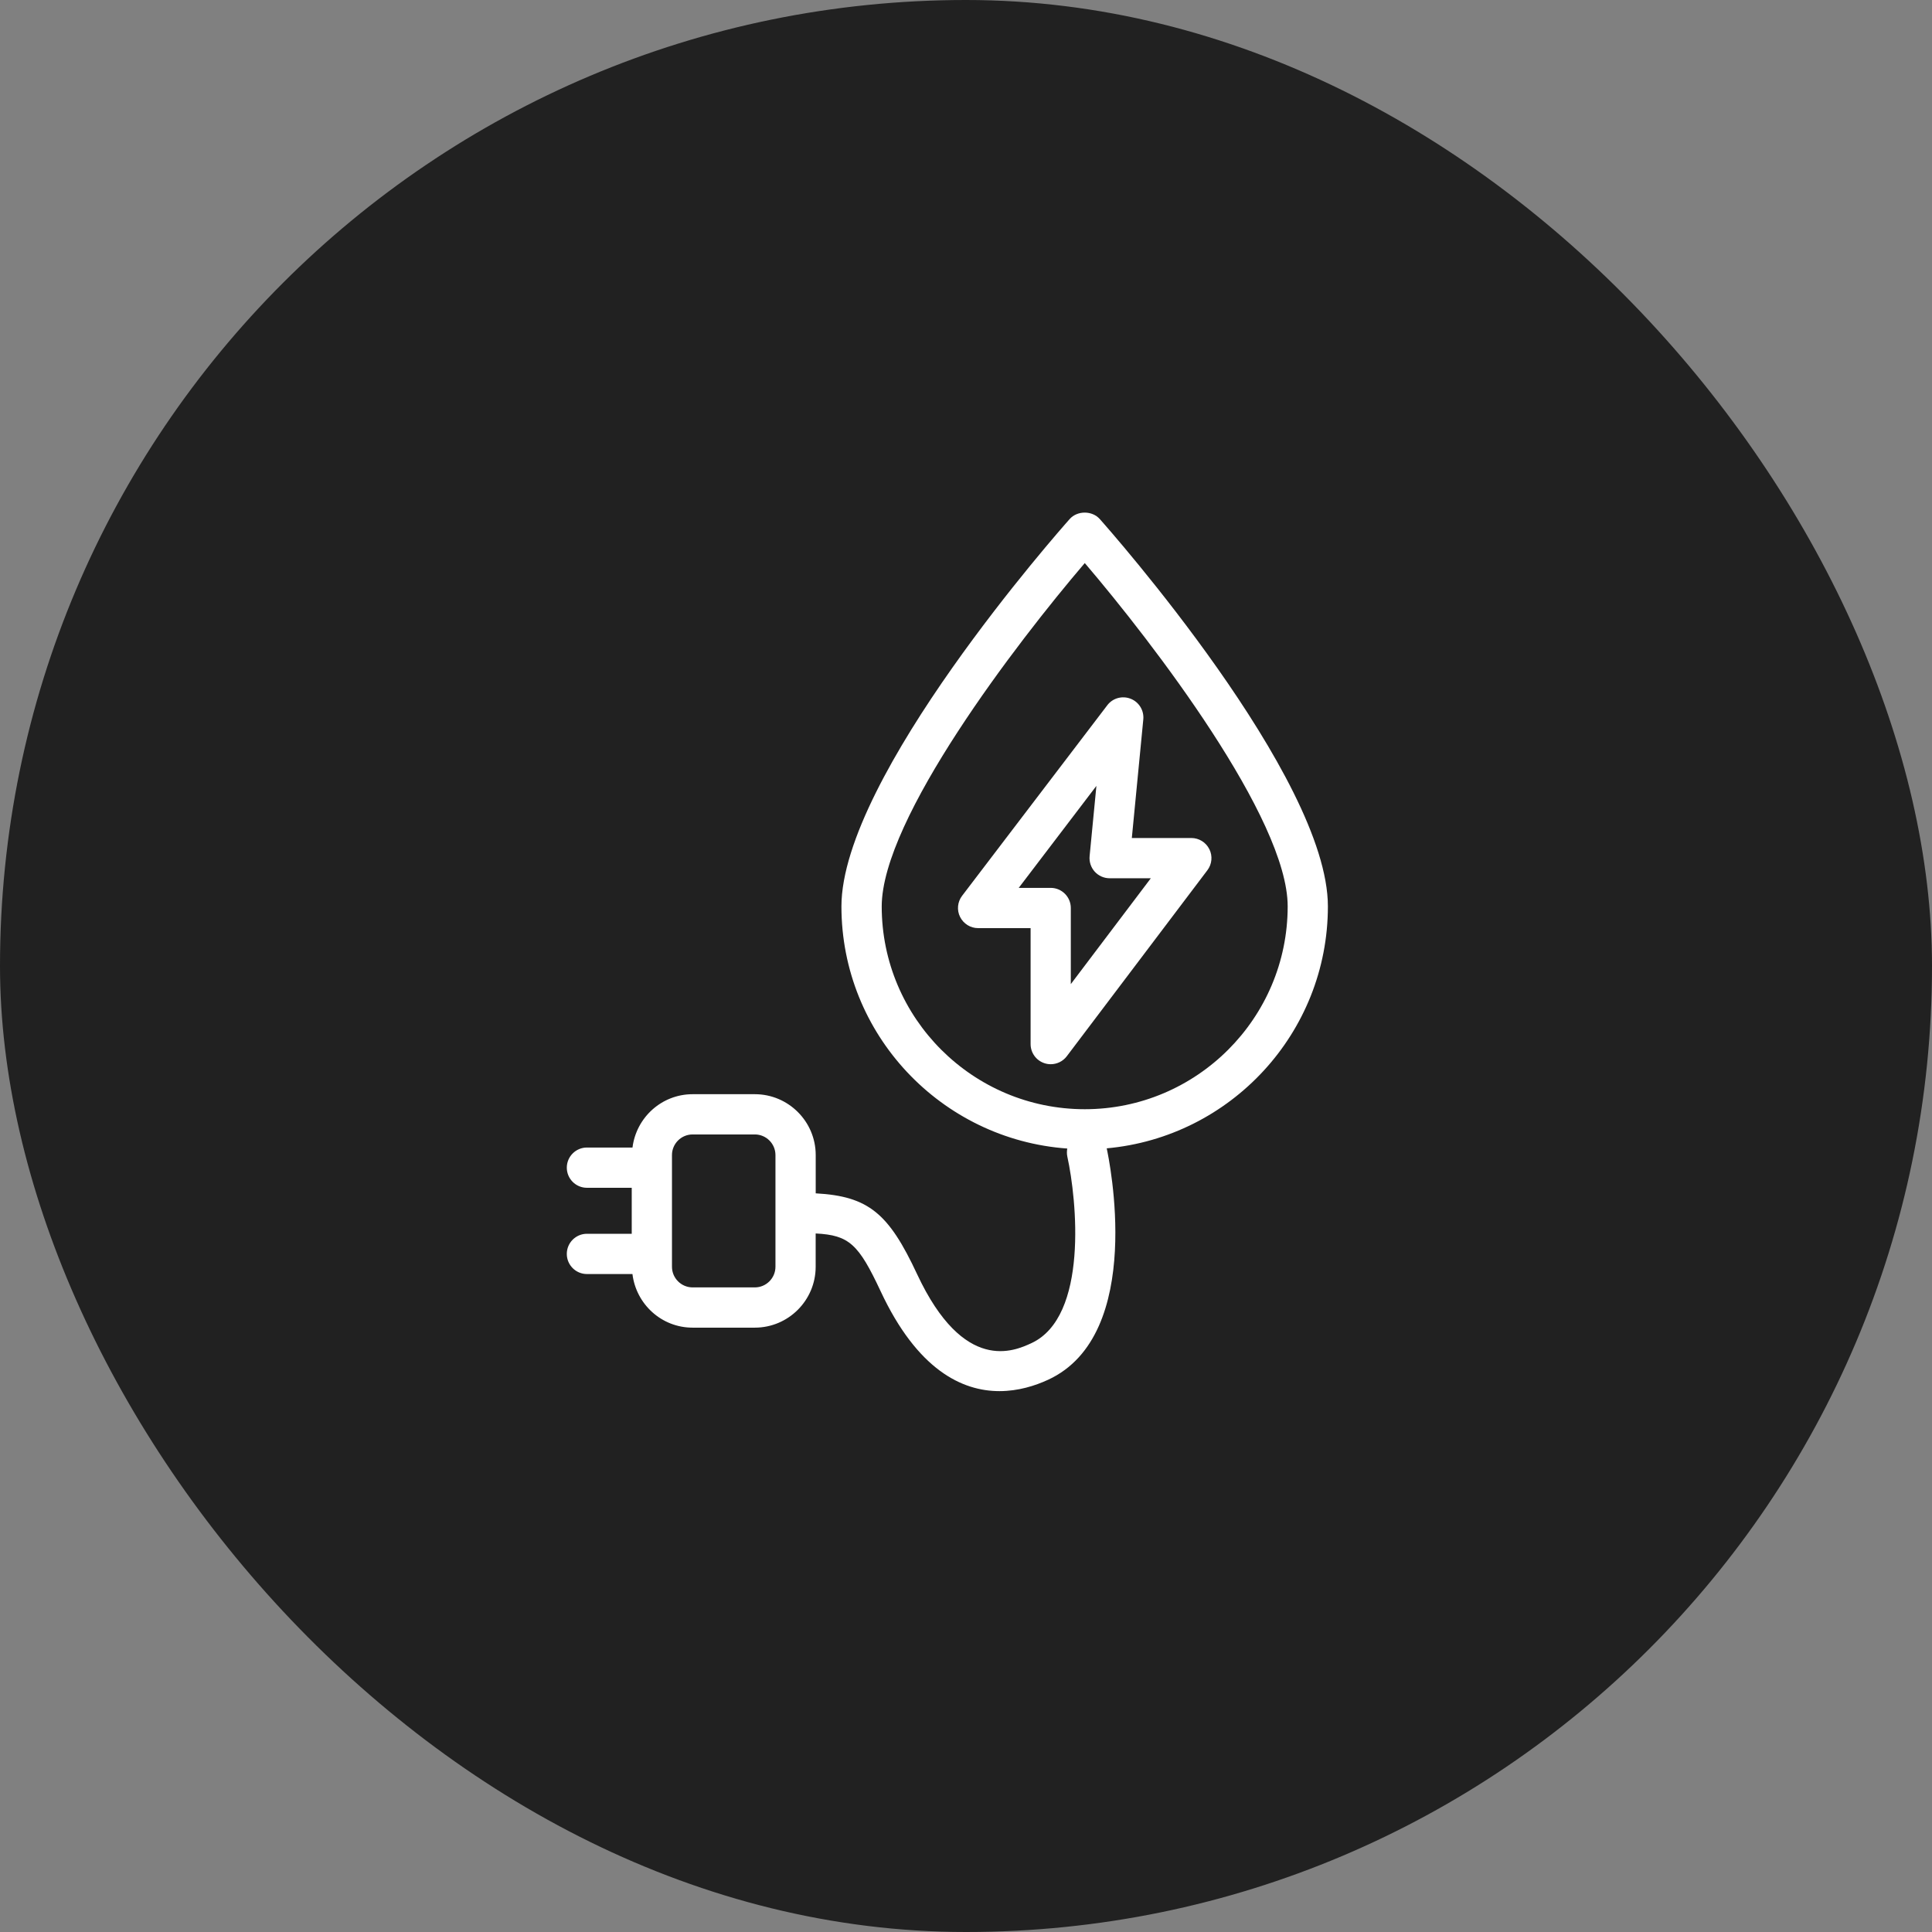
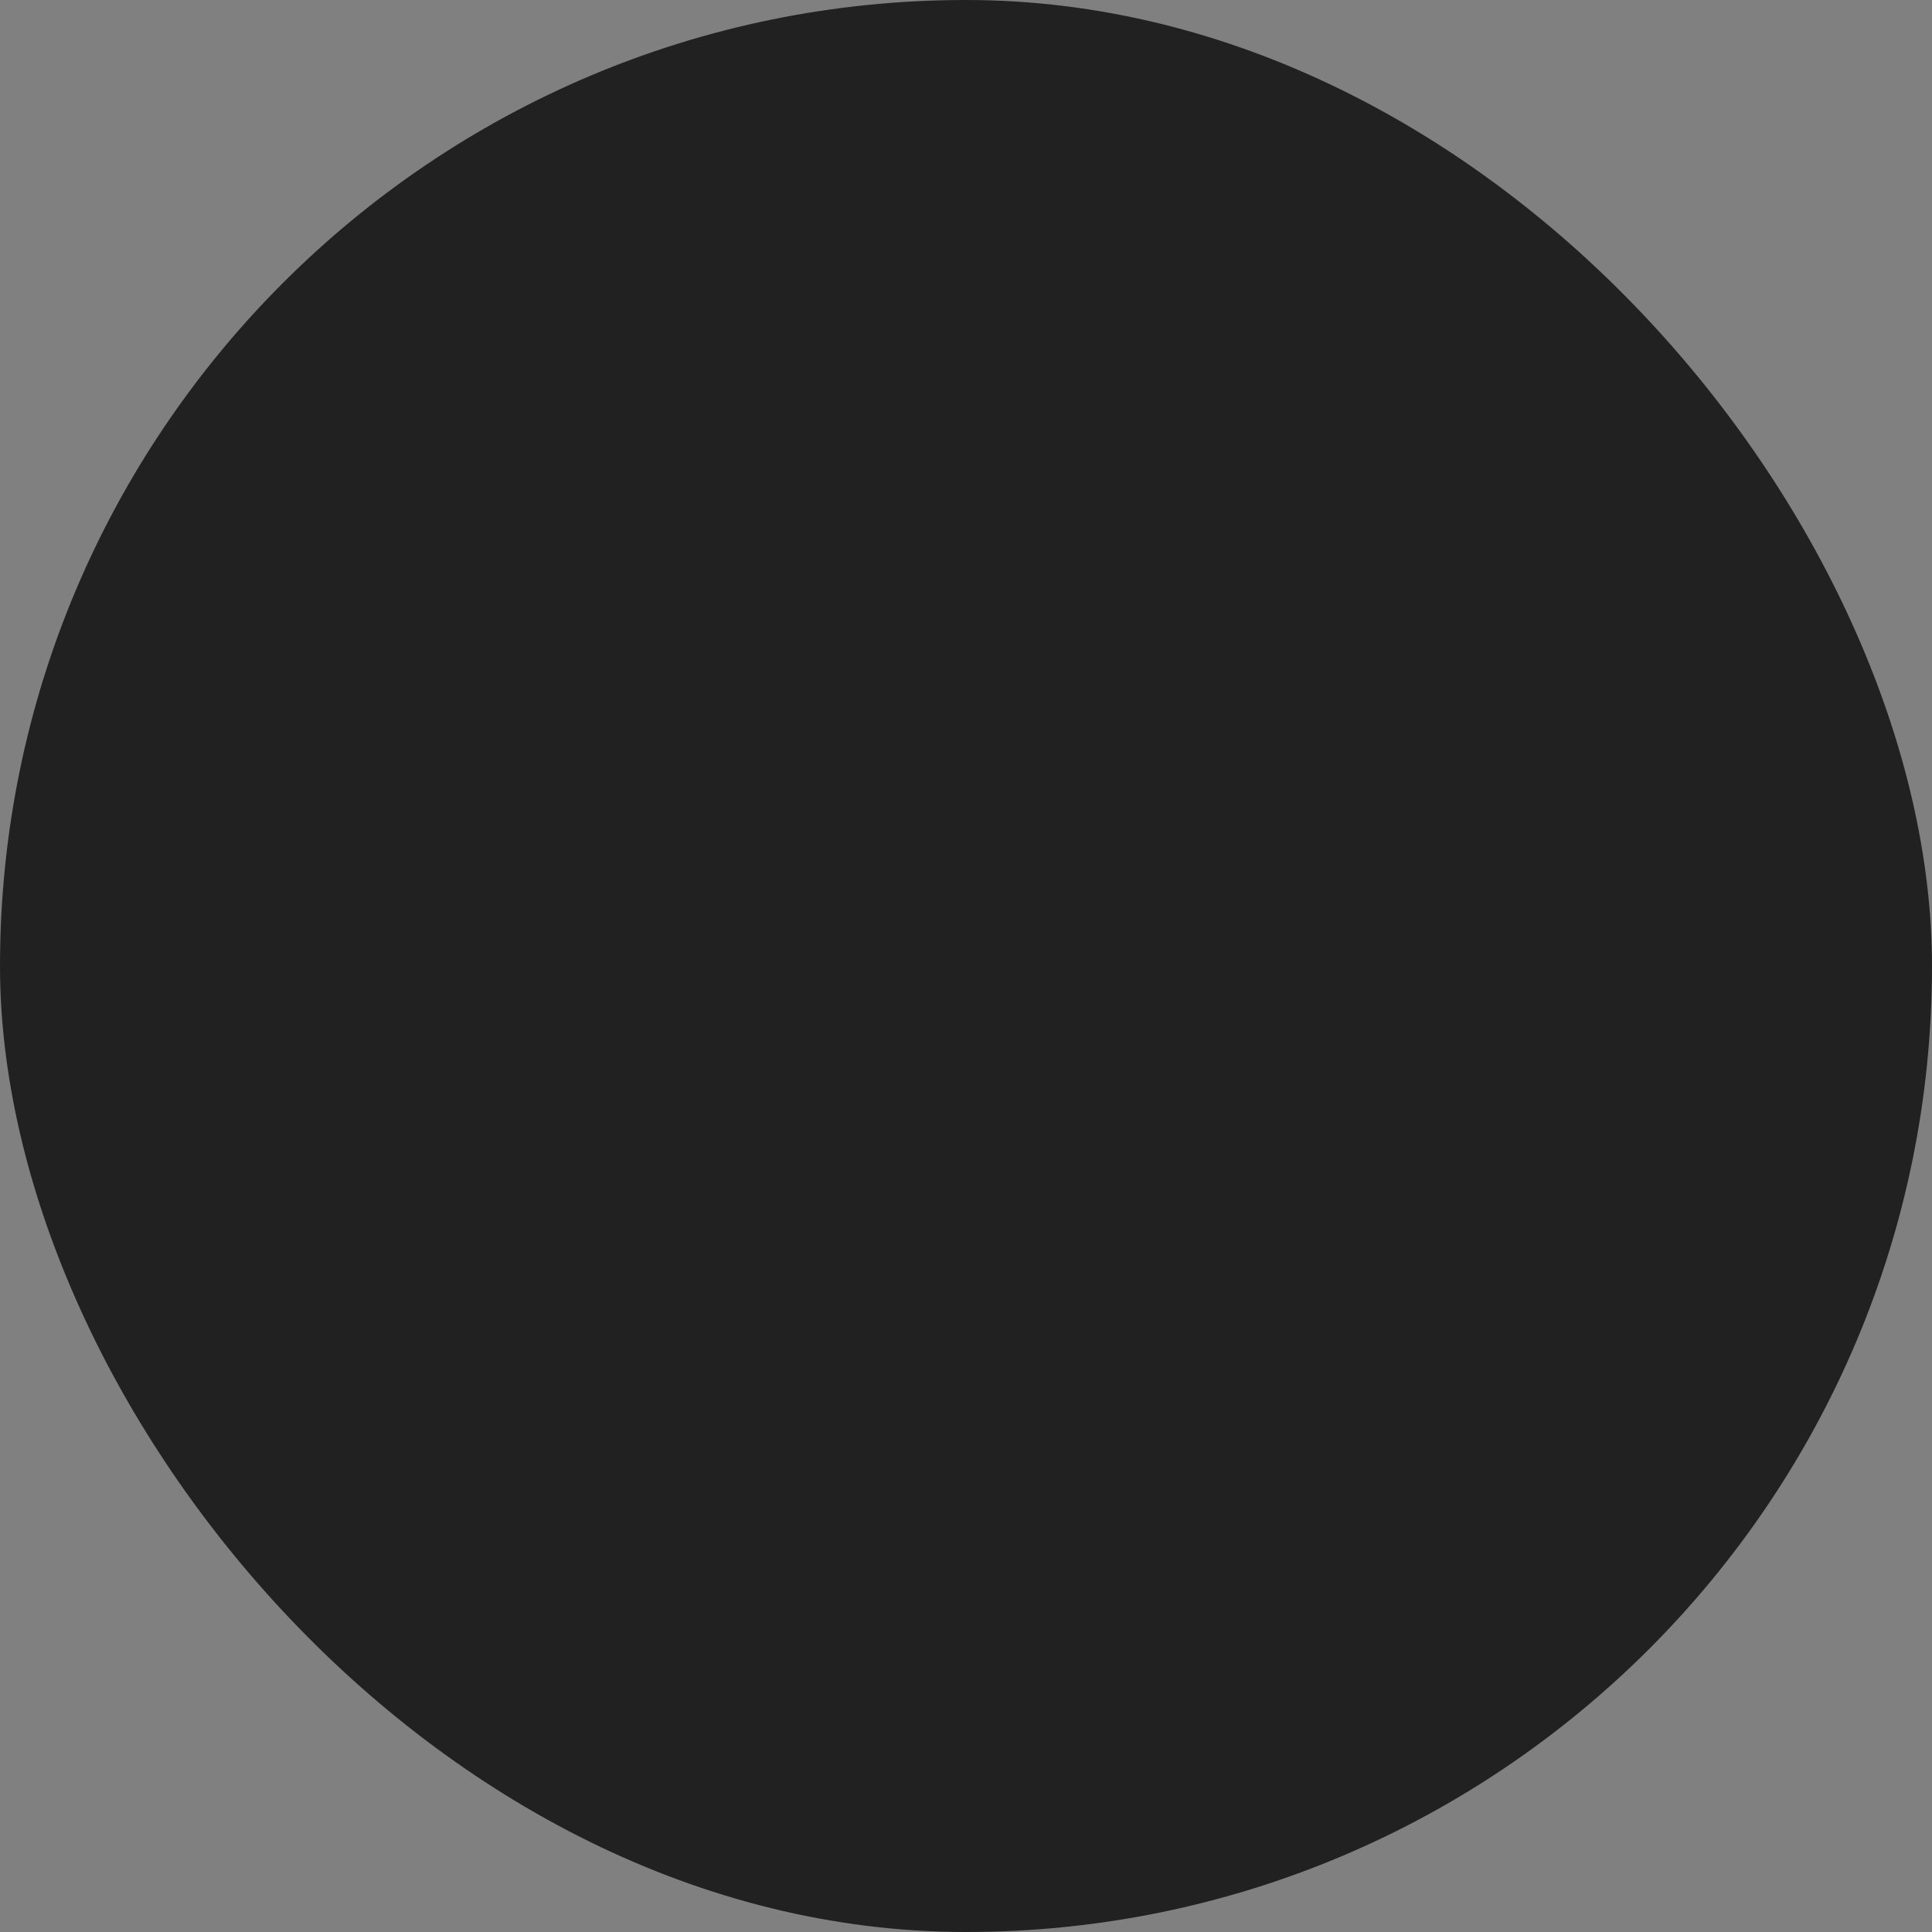
<svg xmlns="http://www.w3.org/2000/svg" fill="none" height="48" viewBox="0 0 48 48" width="48">
  <rect x="0" y="0" width="48" height="48" fill="#808080" stroke="none" />
  <rect fill="#212121" height="48" rx="24" width="48" />
  <g fill="#fff">
-     <path d="m30.045 21.097c-.084-.17-.258-.277-.447-.277h-1.478l.285-2.947c.021-.222-.107-.432-.315-.513-.209-.082-.446-.016-.58.162l-3.607 4.734c-.115.151-.135.355-.05.525.085.17.258.278.448.278h1.304v2.881c0 .215.137.406.341.474.053.018.106.026.159.026.154 0 .303-.071.399-.198l3.493-4.621c.115-.151.133-.355.049-.524zm-3.441 3.353v-1.891c0-.276-.224-.5-.5-.5h-.794l1.93-2.534-.169 1.747c-.013.14.033.28.127.384.095.104.229.164.371.164h1.023z" />
-     <path d="m14.582 30.653c-.276 0-.5.224-.5.5s.224.5.5.5h1.131c.091.748.722 1.332 1.494 1.332h1.546c.834 0 1.512-.679 1.512-1.513v-.827c.833.042 1.066.265 1.613 1.433.916 1.961 2.029 2.484 2.953 2.484.467 0 .886-.133 1.208-.282 2.429-1.118 1.512-5.497 1.457-5.75 3.076-.277 5.495-2.866 5.495-6.012 0-3.215-5.436-9.363-5.668-9.623-.19-.213-.557-.213-.747 0-.231.26-5.668 6.407-5.671 9.623 0 3.184 2.481 5.793 5.611 6.017-.012.066-.013.134.002.203.234 1.066.529 3.977-.897 4.634-.414.19-1.673.772-2.837-1.718-.702-1.502-1.2-1.934-2.518-2.006v-.951c0-.834-.679-1.512-1.512-1.512h-1.546c-.77 0-1.401.58-1.494 1.325h-1.132c-.276 0-.5.224-.5.5s.224.5.5.5h1.113v1.143h-1.113zm7.324-8.134c.003-2.179 3.352-6.549 5.045-8.53 1.692 1.981 5.041 6.349 5.041 8.529 0 2.779-2.262 5.04-5.041 5.04-2.782 0-5.045-2.261-5.045-5.039zm-5.211 6.178c0-.282.23-.512.513-.512h1.546c.282 0 .512.23.512.512v2.775c0 .282-.23.513-.512.513h-1.546c-.283 0-.513-.231-.513-.513z" />
-   </g>
+     </g>
</svg>